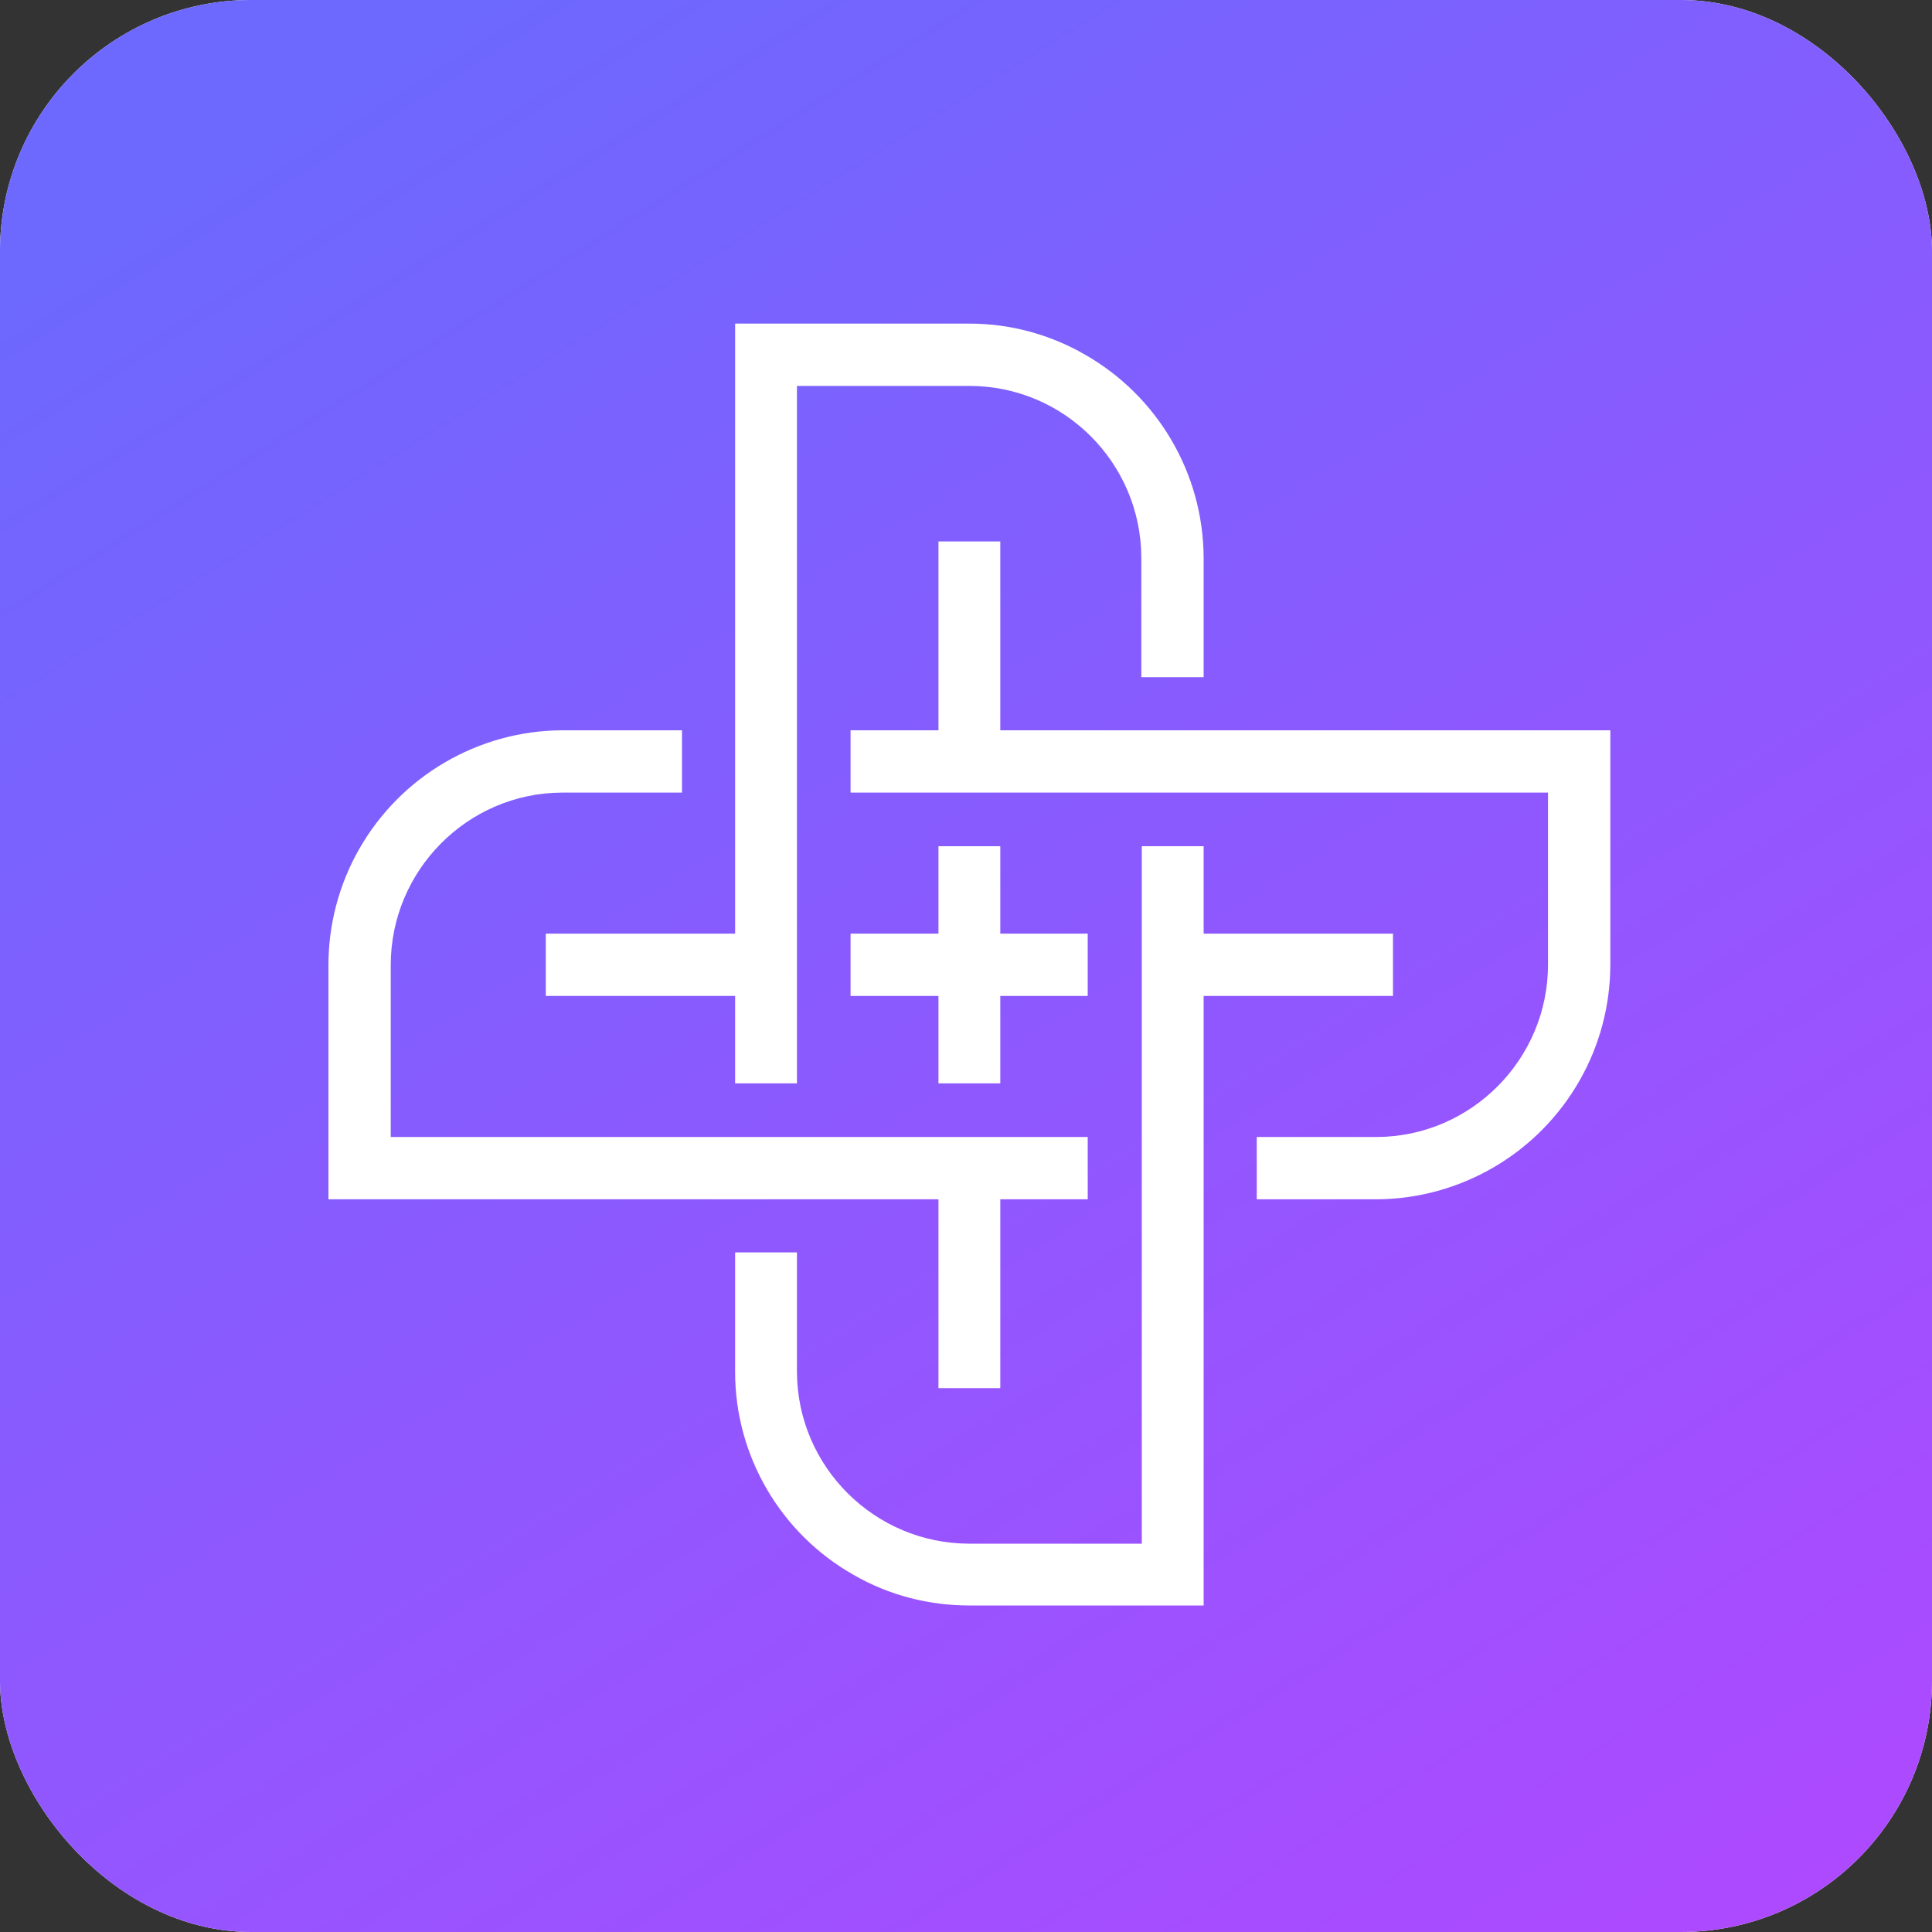
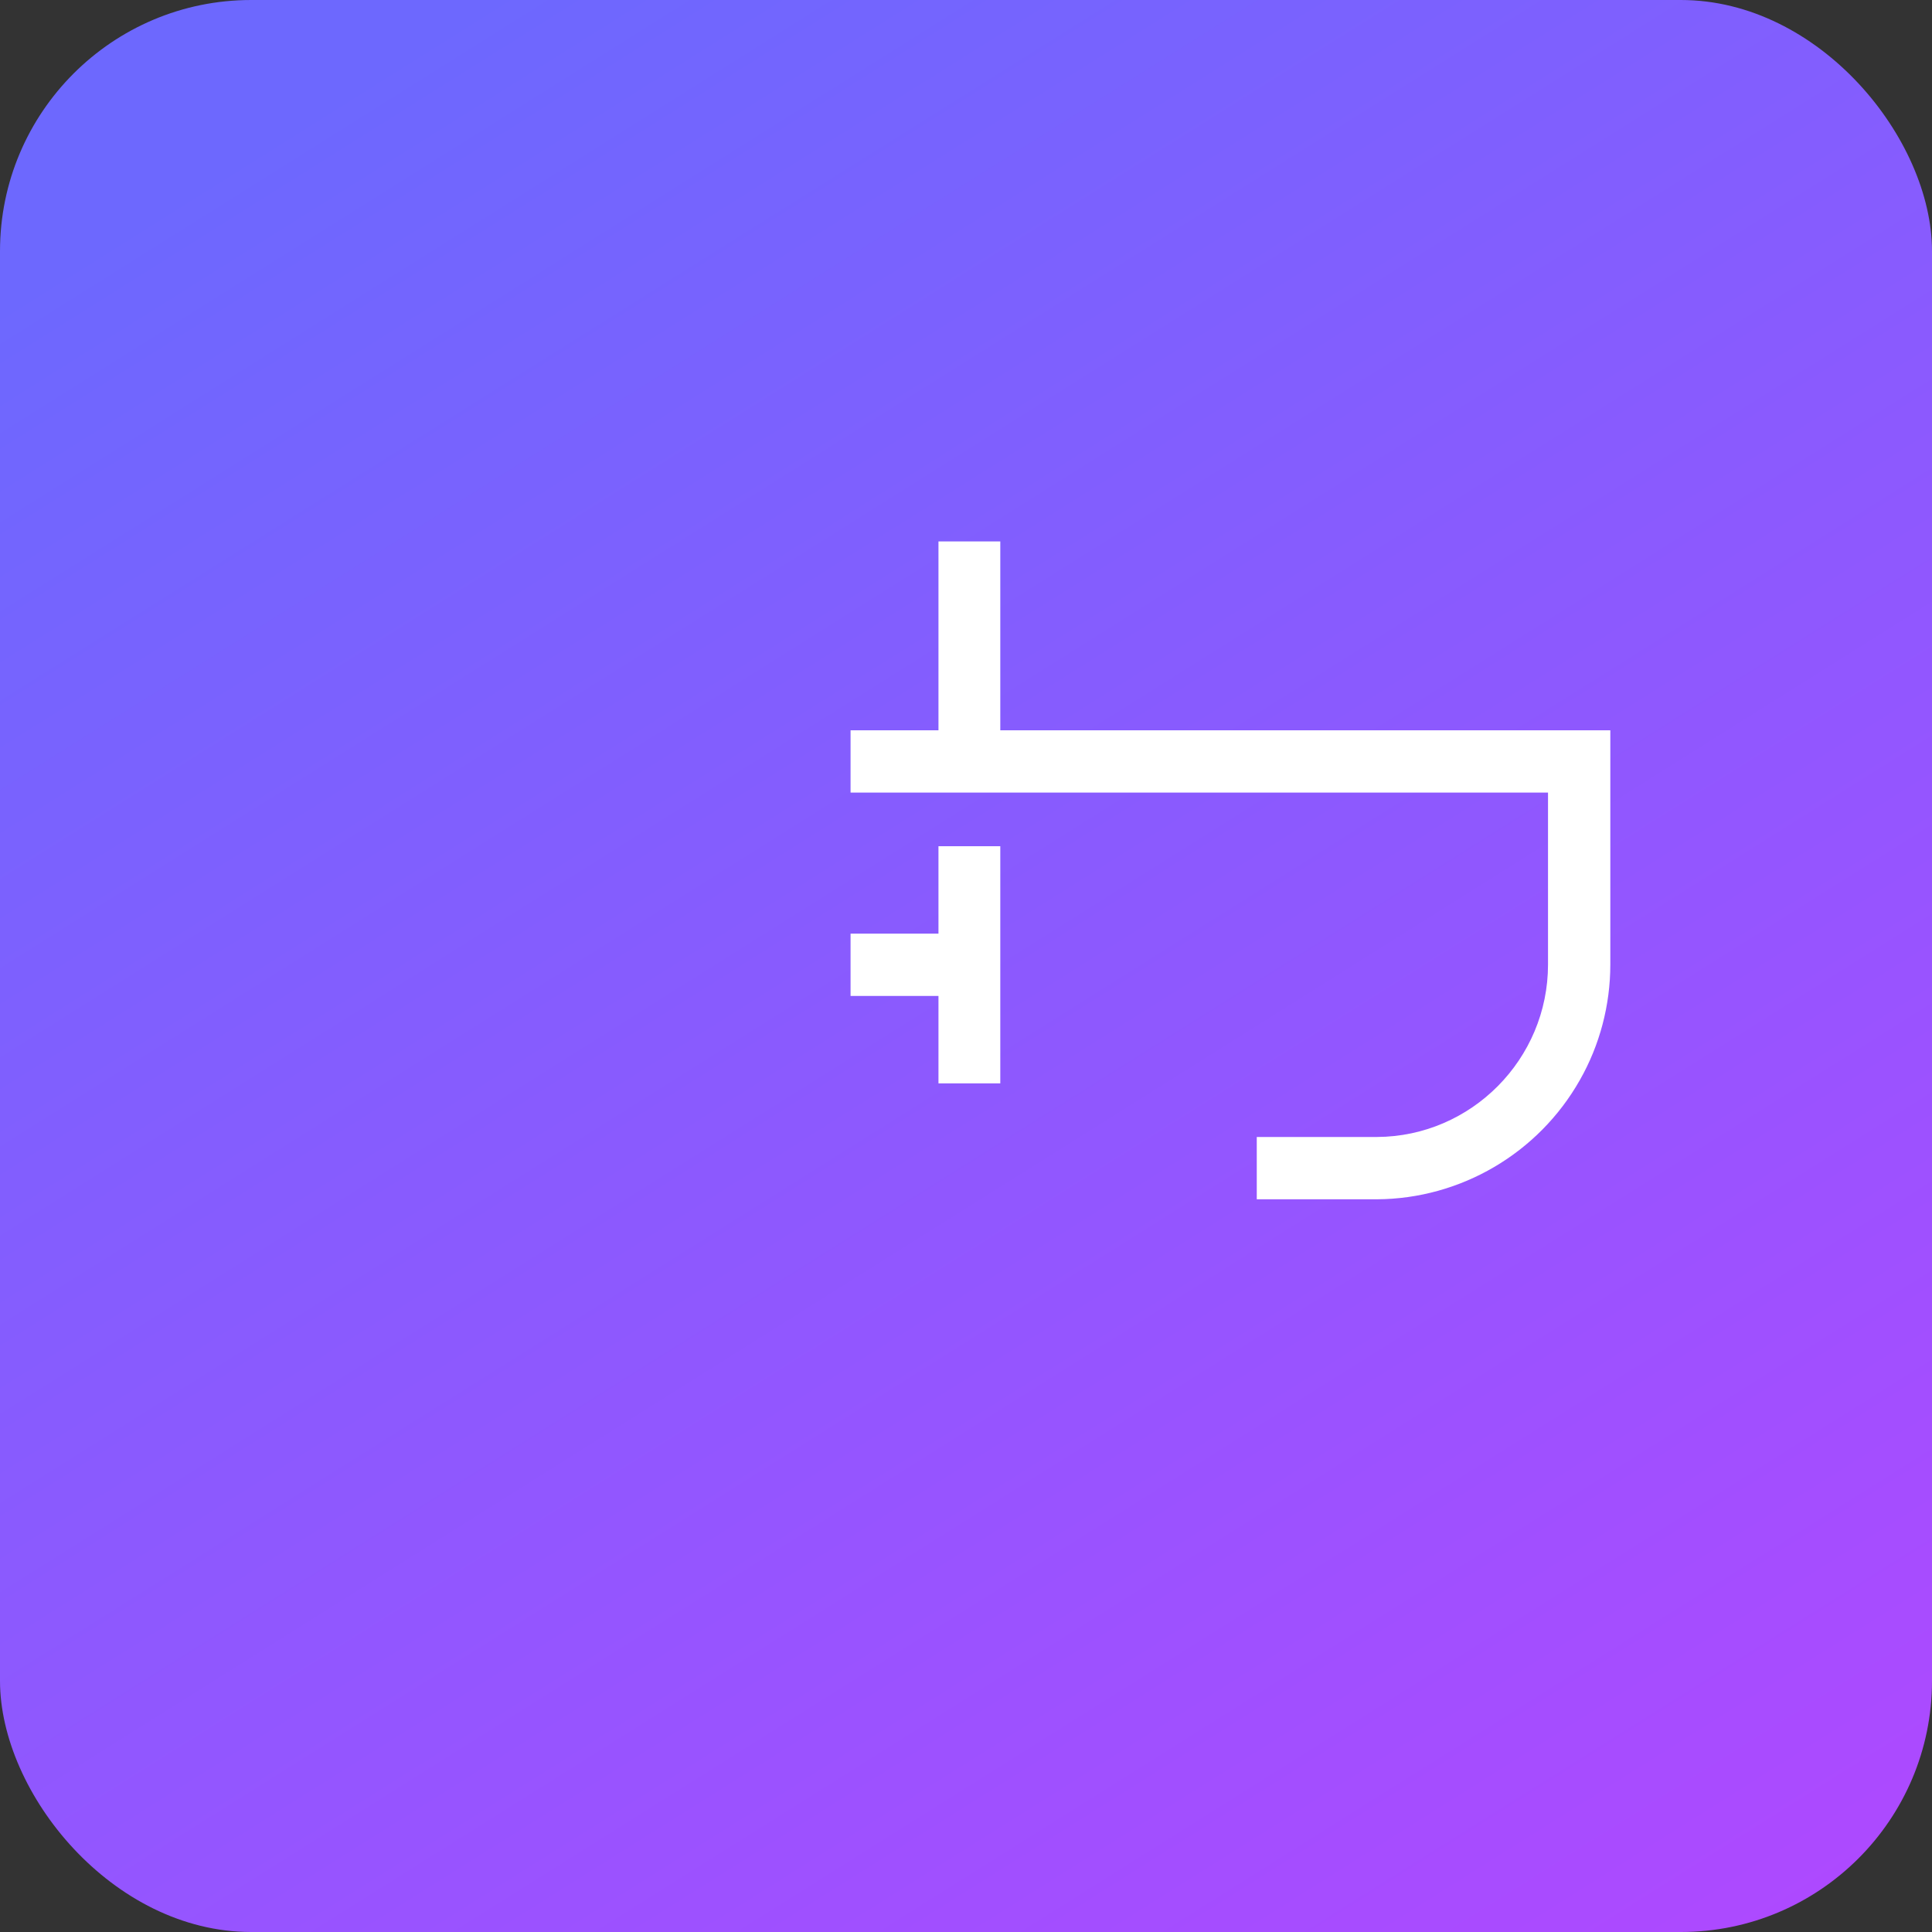
<svg xmlns="http://www.w3.org/2000/svg" width="100" height="100" viewBox="0 0 100 100" fill="none">
  <rect x="0" y="0" width="100" height="100" fill="#333333" stroke="none" />
-   <rect width="100" height="100" rx="13" fill="white" />
  <rect width="100" height="100" rx="13" fill="url(#paint0_linear_6521_142)" />
-   <path d="M51.775 43.8H48.575V48.325H44.025V51.55H48.575V56.075H51.775V51.55H56.3V48.325H51.775V43.8Z" fill="white" />
-   <path d="M50.175 16.75H38.05V48.325H28.25V51.55H38.05V56.075H41.25V19.975H50.175C55.075 19.975 59.05 23.95 59.075 28.85V35.05H62.3V28.85C62.275 24.5 59.925 20.5 56.15 18.35C54.325 17.3 52.275 16.75 50.175 16.75Z" fill="white" />
+   <path d="M51.775 43.8H48.575V48.325H44.025V51.55H48.575V56.075H51.775V51.55V48.325H51.775V43.8Z" fill="white" />
  <path d="M51.775 28.025H48.575V37.8H44.025V41.025H80.125V49.925C80.125 54.825 76.15 58.825 71.275 58.85H65.05V62.075H71.275C75.6 62.05 79.625 59.7 81.775 55.9C82.8 54.1 83.35 52.025 83.35 49.925V37.8H51.775V28.025Z" fill="white" />
-   <path d="M62.3 43.8H59.1V79.9H50.175C45.275 79.9 41.275 75.925 41.25 71.025V64.825H38.05V71.025C38.05 75.375 40.425 79.4 44.2 81.525C46.025 82.575 48.075 83.1 50.175 83.1H62.3V51.55H72.1V48.325H62.3V43.8Z" fill="white" />
-   <path d="M35.3 37.8H29.075C24.75 37.825 20.725 40.175 18.575 43.975C17.55 45.775 17 47.85 17 49.95V62.075H48.575V71.85H51.775V62.075H56.3V58.85H20.225V49.95C20.225 45.05 24.2 41.05 29.075 41.025H35.3V37.8Z" fill="white" />
  <defs>
    <linearGradient id="paint0_linear_6521_142" x1="52.847" y1="-17.676" x2="123.501" y2="94.806" gradientUnits="userSpaceOnUse">
      <stop stop-color="#6D68FE" />
      <stop offset="1" stop-color="#B446FF" />
    </linearGradient>
  </defs>
</svg>